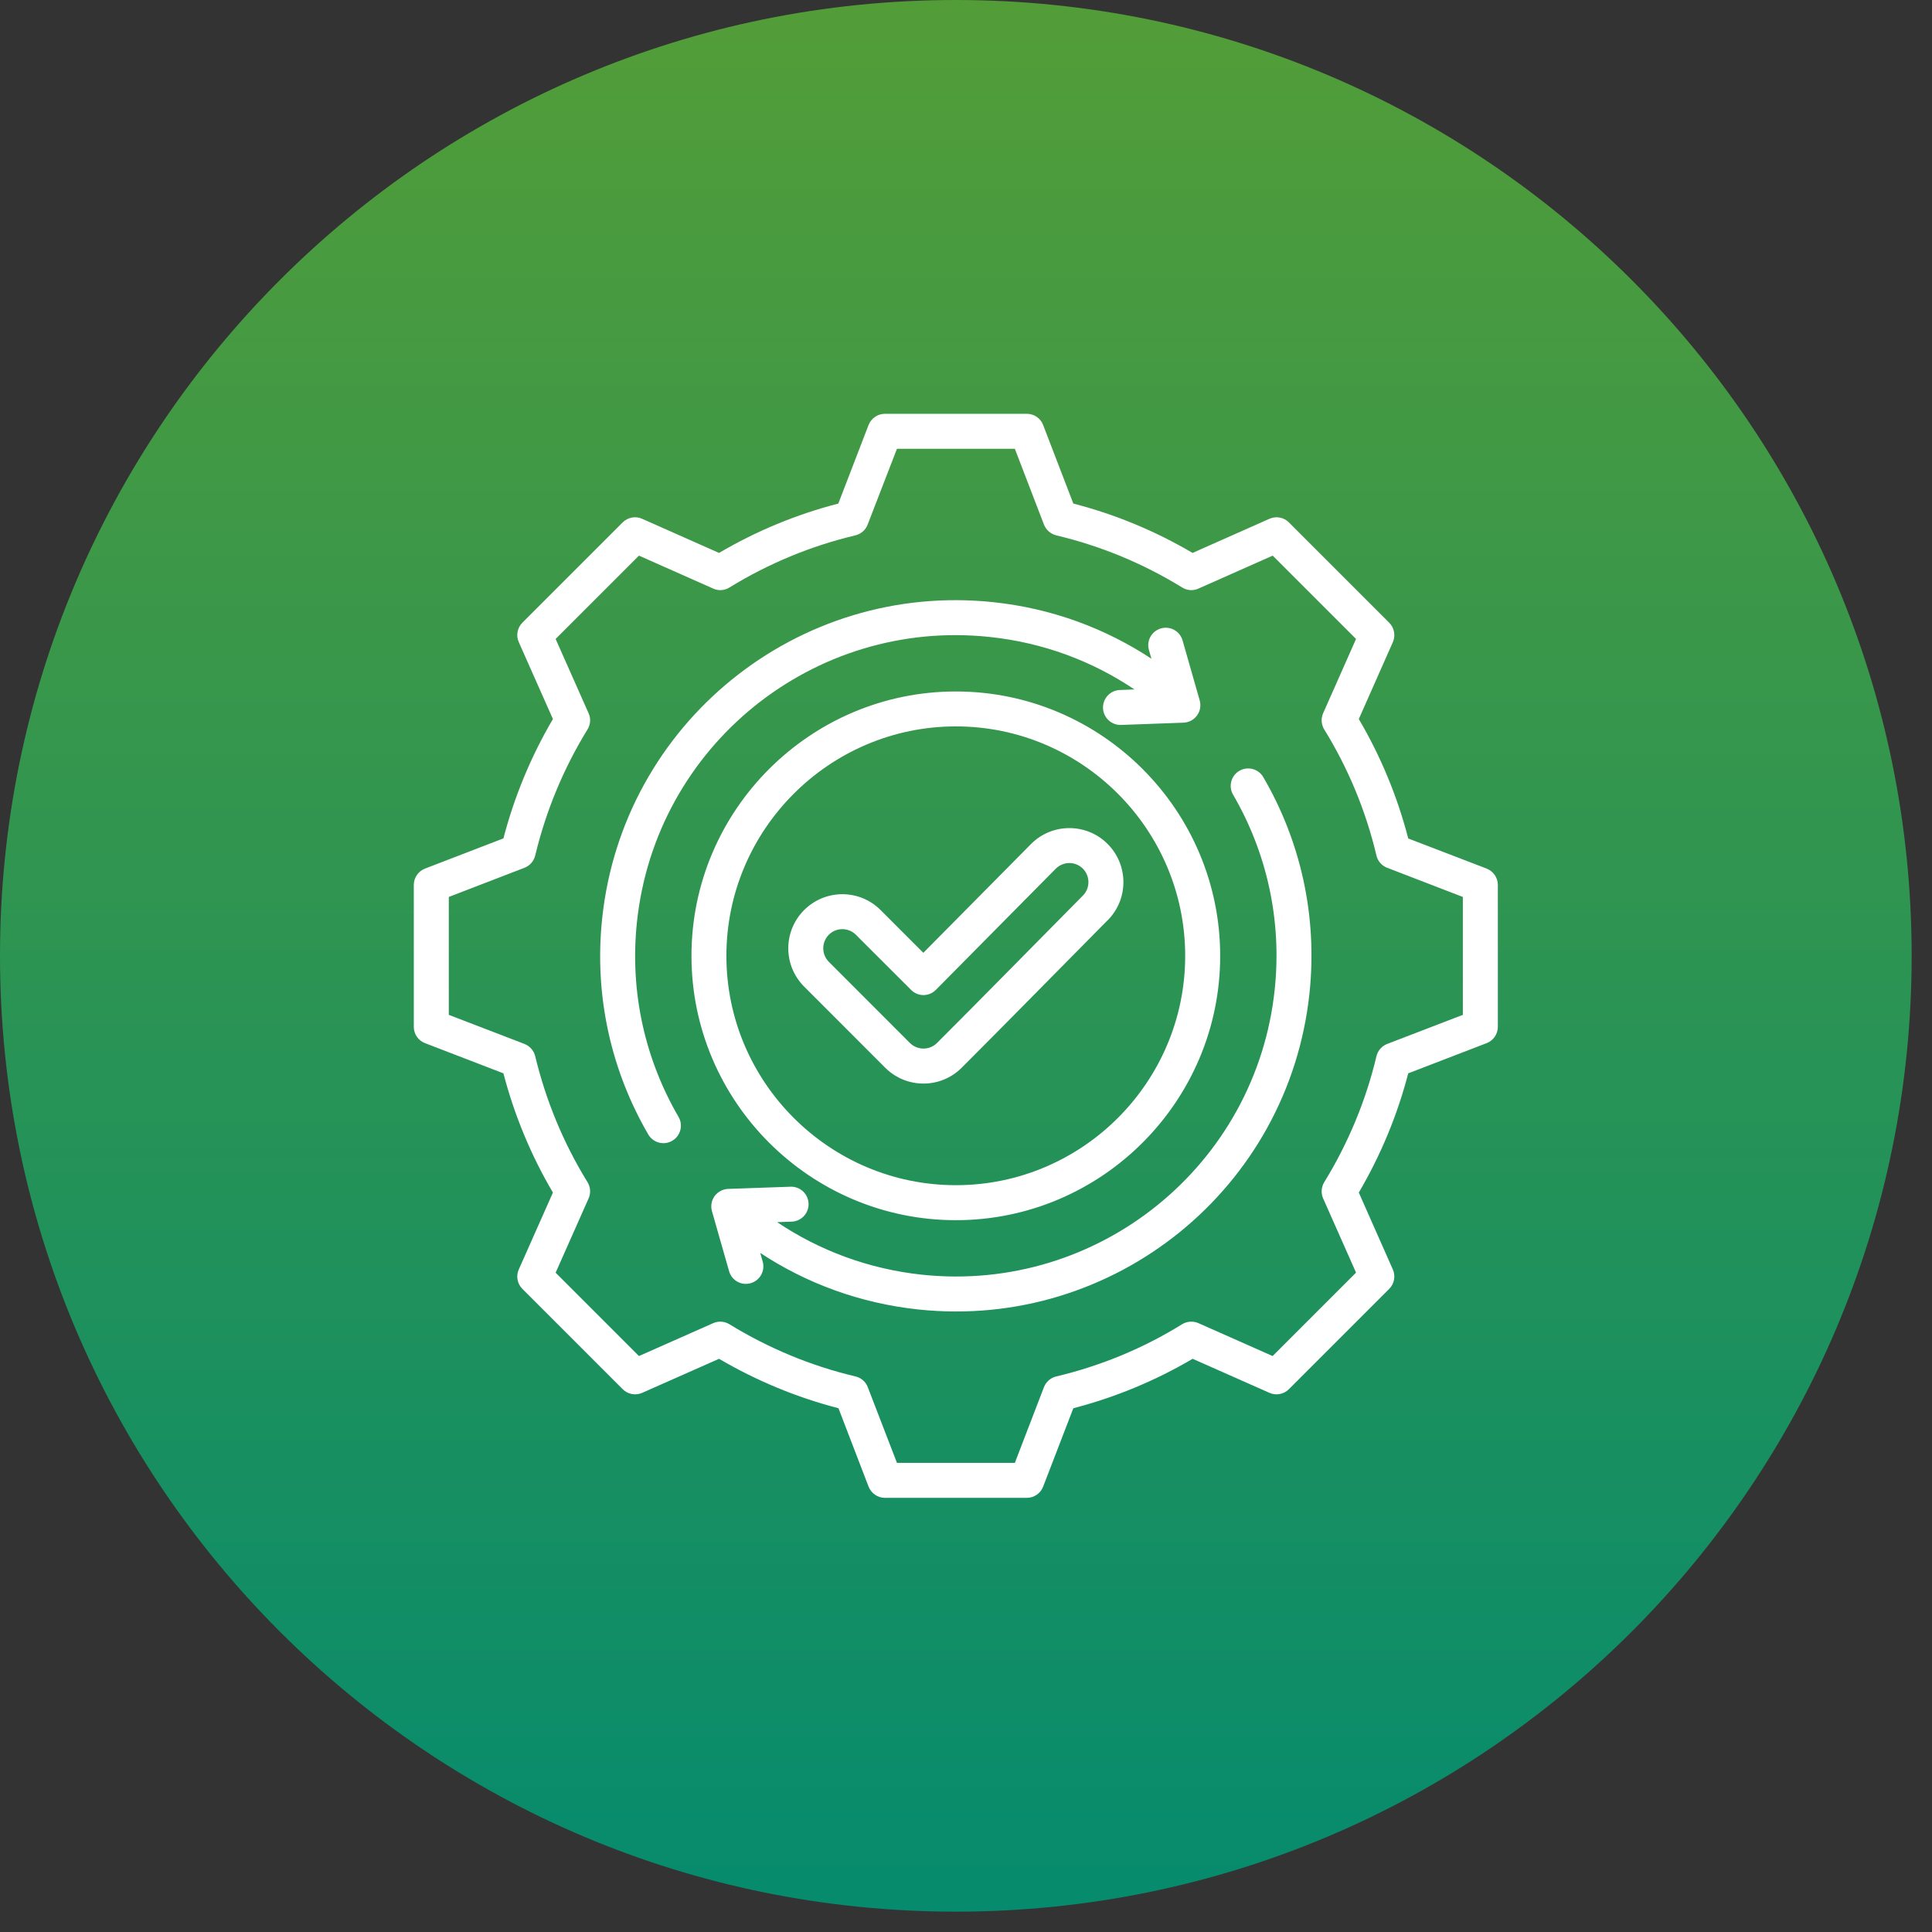
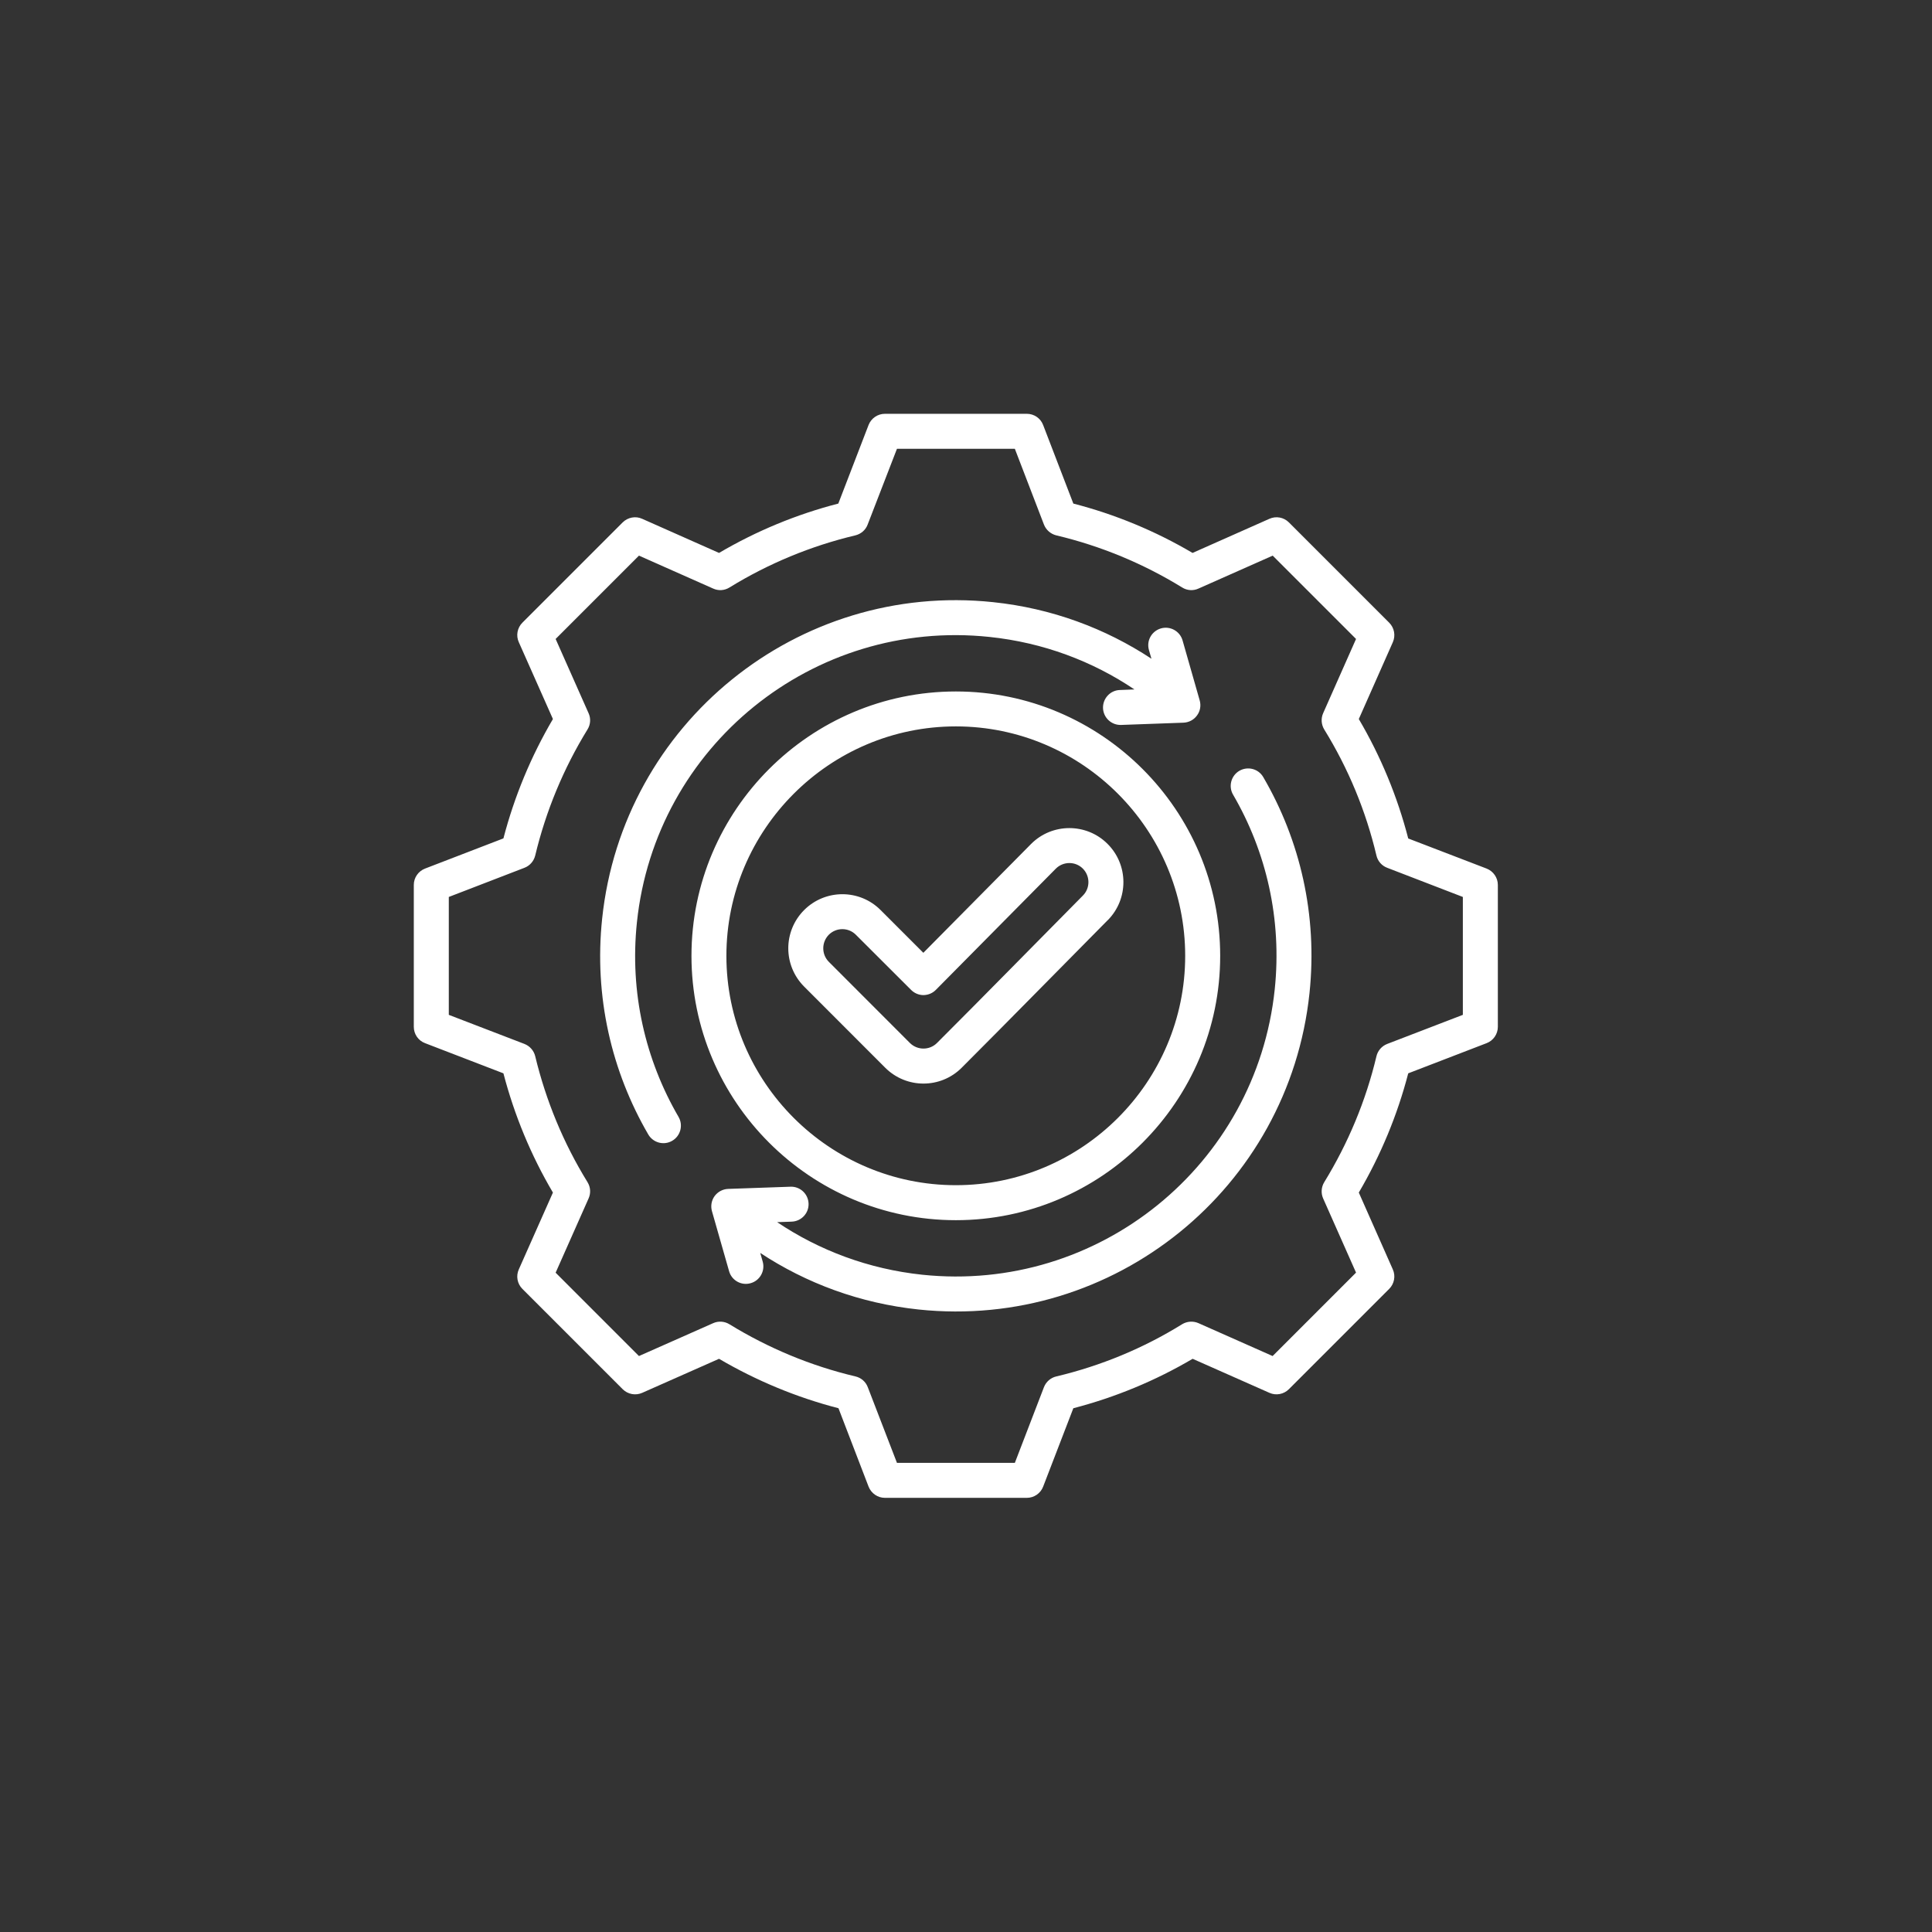
<svg xmlns="http://www.w3.org/2000/svg" width="138" zoomAndPan="magnify" viewBox="0 0 103.5 103.5" height="138" preserveAspectRatio="xMidYMid meet" version="1.0">
  <rect x="0" y="0" width="103.5" height="103.5" fill="#333333" stroke="none" />
  <defs>
    <clipPath id="3014858b17">
-       <path d="M 0 0 L 102.41 0 L 102.41 102.41 L 0 102.41 Z M 0 0 " clip-rule="nonzero" />
-     </clipPath>
+       </clipPath>
    <clipPath id="f98946fa1e">
-       <path d="M 51.203 0 C 22.926 0 0 22.926 0 51.203 C 0 79.484 22.926 102.41 51.203 102.41 C 79.484 102.41 102.41 79.484 102.41 51.203 C 102.41 22.926 79.484 0 51.203 0 Z M 51.203 0 " clip-rule="nonzero" />
-     </clipPath>
+       </clipPath>
    <linearGradient x1="128" gradientTransform="matrix(0.4, 0, 0, 0.4, 0, 0)" y1="0" x2="128" gradientUnits="userSpaceOnUse" y2="256" id="0319bcbc40">
      <stop stop-opacity="1" stop-color="rgb(32.5%, 61.6%, 21.999%)" offset="0" />
      <stop stop-opacity="1" stop-color="rgb(32.381%, 61.571%, 22.081%)" offset="0.008" />
      <stop stop-opacity="1" stop-color="rgb(32.141%, 61.516%, 22.246%)" offset="0.016" />
      <stop stop-opacity="1" stop-color="rgb(31.903%, 61.461%, 22.411%)" offset="0.023" />
      <stop stop-opacity="1" stop-color="rgb(31.665%, 61.404%, 22.577%)" offset="0.031" />
      <stop stop-opacity="1" stop-color="rgb(31.427%, 61.349%, 22.742%)" offset="0.039" />
      <stop stop-opacity="1" stop-color="rgb(31.189%, 61.295%, 22.906%)" offset="0.047" />
      <stop stop-opacity="1" stop-color="rgb(30.951%, 61.238%, 23.071%)" offset="0.055" />
      <stop stop-opacity="1" stop-color="rgb(30.711%, 61.183%, 23.236%)" offset="0.062" />
      <stop stop-opacity="1" stop-color="rgb(30.473%, 61.128%, 23.401%)" offset="0.07" />
      <stop stop-opacity="1" stop-color="rgb(30.235%, 61.072%, 23.566%)" offset="0.078" />
      <stop stop-opacity="1" stop-color="rgb(29.997%, 61.017%, 23.73%)" offset="0.086" />
      <stop stop-opacity="1" stop-color="rgb(29.759%, 60.96%, 23.895%)" offset="0.094" />
      <stop stop-opacity="1" stop-color="rgb(29.521%, 60.905%, 24.06%)" offset="0.102" />
      <stop stop-opacity="1" stop-color="rgb(29.282%, 60.851%, 24.225%)" offset="0.109" />
      <stop stop-opacity="1" stop-color="rgb(29.044%, 60.794%, 24.39%)" offset="0.117" />
      <stop stop-opacity="1" stop-color="rgb(28.806%, 60.739%, 24.554%)" offset="0.125" />
      <stop stop-opacity="1" stop-color="rgb(28.568%, 60.684%, 24.719%)" offset="0.133" />
      <stop stop-opacity="1" stop-color="rgb(28.329%, 60.628%, 24.884%)" offset="0.141" />
      <stop stop-opacity="1" stop-color="rgb(28.091%, 60.573%, 25.049%)" offset="0.148" />
      <stop stop-opacity="1" stop-color="rgb(27.853%, 60.518%, 25.214%)" offset="0.156" />
      <stop stop-opacity="1" stop-color="rgb(27.614%, 60.461%, 25.378%)" offset="0.164" />
      <stop stop-opacity="1" stop-color="rgb(27.376%, 60.406%, 25.543%)" offset="0.172" />
      <stop stop-opacity="1" stop-color="rgb(27.138%, 60.352%, 25.708%)" offset="0.18" />
      <stop stop-opacity="1" stop-color="rgb(26.9%, 60.295%, 25.873%)" offset="0.188" />
      <stop stop-opacity="1" stop-color="rgb(26.662%, 60.24%, 26.038%)" offset="0.195" />
      <stop stop-opacity="1" stop-color="rgb(26.424%, 60.185%, 26.202%)" offset="0.203" />
      <stop stop-opacity="1" stop-color="rgb(26.184%, 60.129%, 26.367%)" offset="0.211" />
      <stop stop-opacity="1" stop-color="rgb(25.946%, 60.074%, 26.532%)" offset="0.219" />
      <stop stop-opacity="1" stop-color="rgb(25.708%, 60.017%, 26.697%)" offset="0.227" />
      <stop stop-opacity="1" stop-color="rgb(25.47%, 59.962%, 26.862%)" offset="0.234" />
      <stop stop-opacity="1" stop-color="rgb(25.232%, 59.908%, 27.026%)" offset="0.242" />
      <stop stop-opacity="1" stop-color="rgb(24.994%, 59.851%, 27.191%)" offset="0.25" />
      <stop stop-opacity="1" stop-color="rgb(24.754%, 59.796%, 27.356%)" offset="0.258" />
      <stop stop-opacity="1" stop-color="rgb(24.516%, 59.741%, 27.521%)" offset="0.266" />
      <stop stop-opacity="1" stop-color="rgb(24.278%, 59.685%, 27.687%)" offset="0.273" />
      <stop stop-opacity="1" stop-color="rgb(24.04%, 59.63%, 27.852%)" offset="0.281" />
      <stop stop-opacity="1" stop-color="rgb(23.802%, 59.575%, 28.017%)" offset="0.289" />
      <stop stop-opacity="1" stop-color="rgb(23.564%, 59.518%, 28.181%)" offset="0.297" />
      <stop stop-opacity="1" stop-color="rgb(23.325%, 59.464%, 28.346%)" offset="0.305" />
      <stop stop-opacity="1" stop-color="rgb(23.087%, 59.409%, 28.511%)" offset="0.312" />
      <stop stop-opacity="1" stop-color="rgb(22.849%, 59.352%, 28.676%)" offset="0.32" />
      <stop stop-opacity="1" stop-color="rgb(22.61%, 59.297%, 28.841%)" offset="0.328" />
      <stop stop-opacity="1" stop-color="rgb(22.372%, 59.242%, 29.005%)" offset="0.336" />
      <stop stop-opacity="1" stop-color="rgb(22.134%, 59.186%, 29.17%)" offset="0.344" />
      <stop stop-opacity="1" stop-color="rgb(21.896%, 59.131%, 29.335%)" offset="0.352" />
      <stop stop-opacity="1" stop-color="rgb(21.657%, 59.074%, 29.5%)" offset="0.359" />
      <stop stop-opacity="1" stop-color="rgb(21.419%, 59.019%, 29.665%)" offset="0.367" />
      <stop stop-opacity="1" stop-color="rgb(21.181%, 58.965%, 29.829%)" offset="0.375" />
      <stop stop-opacity="1" stop-color="rgb(20.943%, 58.908%, 29.994%)" offset="0.383" />
      <stop stop-opacity="1" stop-color="rgb(20.705%, 58.853%, 30.159%)" offset="0.391" />
      <stop stop-opacity="1" stop-color="rgb(20.467%, 58.798%, 30.324%)" offset="0.398" />
      <stop stop-opacity="1" stop-color="rgb(20.227%, 58.742%, 30.489%)" offset="0.406" />
      <stop stop-opacity="1" stop-color="rgb(19.989%, 58.687%, 30.653%)" offset="0.414" />
      <stop stop-opacity="1" stop-color="rgb(19.751%, 58.632%, 30.818%)" offset="0.422" />
      <stop stop-opacity="1" stop-color="rgb(19.513%, 58.575%, 30.983%)" offset="0.43" />
      <stop stop-opacity="1" stop-color="rgb(19.275%, 58.521%, 31.148%)" offset="0.438" />
      <stop stop-opacity="1" stop-color="rgb(19.037%, 58.466%, 31.313%)" offset="0.445" />
      <stop stop-opacity="1" stop-color="rgb(18.797%, 58.409%, 31.477%)" offset="0.453" />
      <stop stop-opacity="1" stop-color="rgb(18.559%, 58.354%, 31.642%)" offset="0.461" />
      <stop stop-opacity="1" stop-color="rgb(18.321%, 58.299%, 31.807%)" offset="0.469" />
      <stop stop-opacity="1" stop-color="rgb(18.083%, 58.243%, 31.972%)" offset="0.477" />
      <stop stop-opacity="1" stop-color="rgb(17.845%, 58.188%, 32.137%)" offset="0.484" />
      <stop stop-opacity="1" stop-color="rgb(17.607%, 58.133%, 32.301%)" offset="0.492" />
      <stop stop-opacity="1" stop-color="rgb(17.368%, 58.076%, 32.466%)" offset="0.5" />
      <stop stop-opacity="1" stop-color="rgb(17.13%, 58.022%, 32.631%)" offset="0.508" />
      <stop stop-opacity="1" stop-color="rgb(16.891%, 57.965%, 32.796%)" offset="0.516" />
      <stop stop-opacity="1" stop-color="rgb(16.653%, 57.91%, 32.962%)" offset="0.523" />
      <stop stop-opacity="1" stop-color="rgb(16.415%, 57.855%, 33.127%)" offset="0.531" />
      <stop stop-opacity="1" stop-color="rgb(16.177%, 57.799%, 33.292%)" offset="0.539" />
      <stop stop-opacity="1" stop-color="rgb(15.939%, 57.744%, 33.456%)" offset="0.547" />
      <stop stop-opacity="1" stop-color="rgb(15.7%, 57.689%, 33.621%)" offset="0.555" />
      <stop stop-opacity="1" stop-color="rgb(15.462%, 57.632%, 33.786%)" offset="0.562" />
      <stop stop-opacity="1" stop-color="rgb(15.224%, 57.578%, 33.951%)" offset="0.57" />
      <stop stop-opacity="1" stop-color="rgb(14.986%, 57.523%, 34.116%)" offset="0.578" />
      <stop stop-opacity="1" stop-color="rgb(14.748%, 57.466%, 34.28%)" offset="0.586" />
      <stop stop-opacity="1" stop-color="rgb(14.51%, 57.411%, 34.445%)" offset="0.594" />
      <stop stop-opacity="1" stop-color="rgb(14.27%, 57.356%, 34.61%)" offset="0.602" />
      <stop stop-opacity="1" stop-color="rgb(14.032%, 57.3%, 34.775%)" offset="0.609" />
      <stop stop-opacity="1" stop-color="rgb(13.794%, 57.245%, 34.94%)" offset="0.617" />
      <stop stop-opacity="1" stop-color="rgb(13.556%, 57.19%, 35.104%)" offset="0.625" />
      <stop stop-opacity="1" stop-color="rgb(13.318%, 57.133%, 35.269%)" offset="0.633" />
      <stop stop-opacity="1" stop-color="rgb(13.08%, 57.079%, 35.434%)" offset="0.641" />
      <stop stop-opacity="1" stop-color="rgb(12.84%, 57.022%, 35.599%)" offset="0.648" />
      <stop stop-opacity="1" stop-color="rgb(12.602%, 56.967%, 35.764%)" offset="0.656" />
      <stop stop-opacity="1" stop-color="rgb(12.364%, 56.912%, 35.928%)" offset="0.664" />
      <stop stop-opacity="1" stop-color="rgb(12.126%, 56.856%, 36.093%)" offset="0.672" />
      <stop stop-opacity="1" stop-color="rgb(11.888%, 56.801%, 36.258%)" offset="0.68" />
      <stop stop-opacity="1" stop-color="rgb(11.65%, 56.746%, 36.423%)" offset="0.688" />
      <stop stop-opacity="1" stop-color="rgb(11.411%, 56.689%, 36.588%)" offset="0.695" />
      <stop stop-opacity="1" stop-color="rgb(11.172%, 56.635%, 36.752%)" offset="0.703" />
      <stop stop-opacity="1" stop-color="rgb(10.934%, 56.58%, 36.917%)" offset="0.711" />
      <stop stop-opacity="1" stop-color="rgb(10.696%, 56.523%, 37.082%)" offset="0.719" />
      <stop stop-opacity="1" stop-color="rgb(10.458%, 56.468%, 37.247%)" offset="0.727" />
      <stop stop-opacity="1" stop-color="rgb(10.22%, 56.413%, 37.411%)" offset="0.734" />
      <stop stop-opacity="1" stop-color="rgb(9.982%, 56.357%, 37.576%)" offset="0.742" />
      <stop stop-opacity="1" stop-color="rgb(9.743%, 56.302%, 37.741%)" offset="0.75" />
      <stop stop-opacity="1" stop-color="rgb(9.505%, 56.247%, 37.906%)" offset="0.758" />
      <stop stop-opacity="1" stop-color="rgb(9.267%, 56.19%, 38.072%)" offset="0.766" />
      <stop stop-opacity="1" stop-color="rgb(9.029%, 56.136%, 38.237%)" offset="0.773" />
      <stop stop-opacity="1" stop-color="rgb(8.791%, 56.079%, 38.402%)" offset="0.781" />
      <stop stop-opacity="1" stop-color="rgb(8.553%, 56.024%, 38.567%)" offset="0.789" />
      <stop stop-opacity="1" stop-color="rgb(8.313%, 55.969%, 38.731%)" offset="0.797" />
      <stop stop-opacity="1" stop-color="rgb(8.075%, 55.913%, 38.896%)" offset="0.805" />
      <stop stop-opacity="1" stop-color="rgb(7.837%, 55.858%, 39.061%)" offset="0.812" />
      <stop stop-opacity="1" stop-color="rgb(7.599%, 55.803%, 39.226%)" offset="0.82" />
      <stop stop-opacity="1" stop-color="rgb(7.361%, 55.746%, 39.391%)" offset="0.828" />
      <stop stop-opacity="1" stop-color="rgb(7.123%, 55.692%, 39.555%)" offset="0.836" />
      <stop stop-opacity="1" stop-color="rgb(6.883%, 55.637%, 39.72%)" offset="0.844" />
      <stop stop-opacity="1" stop-color="rgb(6.645%, 55.58%, 39.885%)" offset="0.852" />
      <stop stop-opacity="1" stop-color="rgb(6.407%, 55.525%, 40.05%)" offset="0.859" />
      <stop stop-opacity="1" stop-color="rgb(6.169%, 55.47%, 40.215%)" offset="0.867" />
      <stop stop-opacity="1" stop-color="rgb(5.931%, 55.414%, 40.379%)" offset="0.875" />
      <stop stop-opacity="1" stop-color="rgb(5.693%, 55.359%, 40.544%)" offset="0.883" />
      <stop stop-opacity="1" stop-color="rgb(5.453%, 55.304%, 40.709%)" offset="0.891" />
      <stop stop-opacity="1" stop-color="rgb(5.215%, 55.247%, 40.874%)" offset="0.898" />
      <stop stop-opacity="1" stop-color="rgb(4.977%, 55.193%, 41.039%)" offset="0.906" />
      <stop stop-opacity="1" stop-color="rgb(4.739%, 55.136%, 41.203%)" offset="0.914" />
      <stop stop-opacity="1" stop-color="rgb(4.501%, 55.081%, 41.368%)" offset="0.922" />
      <stop stop-opacity="1" stop-color="rgb(4.263%, 55.026%, 41.533%)" offset="0.93" />
      <stop stop-opacity="1" stop-color="rgb(4.025%, 54.97%, 41.698%)" offset="0.938" />
      <stop stop-opacity="1" stop-color="rgb(3.786%, 54.915%, 41.862%)" offset="0.945" />
      <stop stop-opacity="1" stop-color="rgb(3.548%, 54.86%, 42.027%)" offset="0.953" />
      <stop stop-opacity="1" stop-color="rgb(3.31%, 54.803%, 42.192%)" offset="0.961" />
      <stop stop-opacity="1" stop-color="rgb(3.072%, 54.749%, 42.357%)" offset="0.969" />
      <stop stop-opacity="1" stop-color="rgb(2.834%, 54.694%, 42.522%)" offset="0.977" />
      <stop stop-opacity="1" stop-color="rgb(2.596%, 54.637%, 42.686%)" offset="0.984" />
      <stop stop-opacity="1" stop-color="rgb(2.356%, 54.582%, 42.851%)" offset="0.992" />
      <stop stop-opacity="1" stop-color="rgb(2.118%, 54.527%, 43.016%)" offset="1" />
    </linearGradient>
  </defs>
  <g clip-path="url(#3014858b17)">
    <g clip-path="url(#f98946fa1e)">
-       <path fill="url(#0319bcbc40)" d="M 0 0 L 0 102.41 L 102.41 102.41 L 102.41 0 Z M 0 0 " fill-rule="nonzero" />
-     </g>
+       </g>
  </g>
  <path fill="#ffffff" d="M 57.5 26.977 C 59.742 27.555 61.891 28.445 63.887 29.621 L 68.004 27.793 C 68.359 27.633 68.773 27.711 69.047 27.984 L 74.422 33.359 C 74.695 33.633 74.773 34.047 74.617 34.402 C 74.617 34.402 72.793 38.52 72.793 38.52 C 73.969 40.52 74.859 42.668 75.441 44.918 L 79.641 46.531 C 80 46.672 80.242 47.02 80.242 47.406 L 80.242 55.008 C 80.242 55.398 80 55.746 79.641 55.883 C 79.641 55.883 75.441 57.5 75.441 57.5 C 74.859 59.742 73.965 61.891 72.793 63.887 L 74.617 68.008 C 74.773 68.359 74.695 68.773 74.422 69.047 L 69.047 74.422 C 68.773 74.695 68.359 74.773 68.008 74.617 C 68.008 74.617 63.891 72.793 63.891 72.793 C 61.895 73.969 59.742 74.859 57.5 75.441 L 55.883 79.641 C 55.746 80 55.398 80.242 55.008 80.242 L 47.406 80.242 C 47.02 80.242 46.672 80 46.531 79.641 C 46.531 79.641 44.918 75.441 44.918 75.441 C 42.668 74.859 40.52 73.965 38.52 72.793 L 34.402 74.617 C 34.047 74.773 33.633 74.695 33.359 74.422 L 27.984 69.047 C 27.711 68.773 27.633 68.359 27.793 68.004 C 27.793 68.004 29.621 63.887 29.621 63.887 C 28.445 61.895 27.555 59.742 26.969 57.5 L 22.77 55.883 C 22.406 55.746 22.168 55.398 22.168 55.008 L 22.168 47.406 C 22.168 47.02 22.406 46.672 22.77 46.531 C 22.77 46.531 26.969 44.914 26.969 44.914 C 27.555 42.668 28.445 40.52 29.621 38.52 L 27.793 34.402 C 27.633 34.051 27.711 33.633 27.984 33.359 L 33.359 27.984 C 33.637 27.711 34.051 27.633 34.402 27.793 C 34.402 27.793 38.52 29.621 38.52 29.621 C 40.52 28.445 42.668 27.555 44.91 26.977 L 46.531 22.766 C 46.672 22.406 47.02 22.168 47.406 22.168 L 55.008 22.168 C 55.398 22.168 55.746 22.406 55.883 22.77 Z M 55.926 28.102 L 54.367 24.043 L 48.051 24.043 L 46.48 28.105 C 46.371 28.395 46.125 28.605 45.824 28.68 C 43.441 29.246 41.168 30.188 39.078 31.473 C 38.816 31.637 38.488 31.66 38.207 31.531 L 34.23 29.766 L 29.766 34.23 L 31.531 38.207 C 31.66 38.488 31.637 38.816 31.473 39.078 C 30.188 41.168 29.246 43.441 28.672 45.832 C 28.598 46.133 28.383 46.379 28.098 46.488 L 24.043 48.051 L 24.043 54.367 L 28.098 55.926 C 28.383 56.039 28.598 56.281 28.672 56.582 C 29.246 58.965 30.188 61.246 31.473 63.328 C 31.637 63.594 31.66 63.918 31.531 64.203 L 29.766 68.18 L 34.23 72.645 L 38.207 70.883 C 38.488 70.758 38.812 70.781 39.074 70.941 C 41.164 72.223 43.438 73.172 45.832 73.738 C 46.133 73.809 46.379 74.023 46.488 74.312 L 48.051 78.367 L 54.367 78.367 L 55.926 74.312 C 56.039 74.023 56.285 73.809 56.586 73.738 C 58.969 73.172 61.25 72.23 63.328 70.941 C 63.594 70.781 63.918 70.758 64.203 70.883 L 68.176 72.645 L 72.645 68.176 L 70.883 64.203 C 70.758 63.922 70.781 63.594 70.941 63.332 C 72.223 61.242 73.172 58.969 73.738 56.586 C 73.809 56.285 74.023 56.039 74.312 55.926 L 78.367 54.367 L 78.367 48.051 L 74.312 46.488 C 74.023 46.379 73.809 46.133 73.738 45.832 C 73.172 43.441 72.23 41.168 70.941 39.078 C 70.781 38.816 70.758 38.488 70.883 38.207 L 72.645 34.23 L 68.18 29.766 L 64.203 31.531 C 63.922 31.66 63.594 31.637 63.332 31.473 C 61.242 30.188 58.969 29.246 56.586 28.68 C 56.285 28.605 56.039 28.391 55.926 28.102 Z M 61.684 35.289 L 61.551 34.824 C 61.406 34.324 61.695 33.809 62.195 33.664 C 62.691 33.523 63.211 33.812 63.352 34.309 L 64.27 37.523 C 64.348 37.801 64.297 38.098 64.125 38.328 C 63.957 38.562 63.691 38.703 63.402 38.715 L 60.062 38.836 C 59.543 38.855 59.109 38.449 59.09 37.934 C 59.074 37.418 59.477 36.98 59.992 36.965 L 60.773 36.934 C 58.527 35.422 55.887 34.422 53.004 34.121 C 43.566 33.125 35.113 39.969 34.121 49.406 C 33.723 53.176 34.578 56.789 36.352 59.836 C 36.609 60.281 36.457 60.855 36.012 61.113 C 35.566 61.375 34.992 61.223 34.73 60.777 C 32.766 57.402 31.816 53.395 32.258 49.211 C 33.359 38.746 42.734 31.156 53.199 32.258 C 56.34 32.586 59.219 33.664 61.684 35.289 Z M 41.633 65.473 C 43.883 66.984 46.523 67.984 49.406 68.289 C 58.84 69.281 67.297 62.438 68.289 53.004 C 68.684 49.234 67.832 45.617 66.059 42.574 C 65.797 42.129 65.949 41.555 66.395 41.293 C 66.844 41.035 67.418 41.184 67.676 41.633 C 69.645 45.008 70.59 49.016 70.152 53.199 C 69.051 63.664 59.676 71.254 49.211 70.152 C 46.07 69.82 43.191 68.746 40.727 67.121 L 40.859 67.586 C 41 68.082 40.711 68.602 40.215 68.742 C 39.719 68.887 39.199 68.598 39.059 68.102 L 38.141 64.887 C 38.062 64.609 38.113 64.312 38.281 64.078 C 38.453 63.844 38.719 63.703 39.008 63.691 L 42.348 63.574 C 42.863 63.555 43.297 63.957 43.316 64.477 C 43.336 64.992 42.93 65.426 42.414 65.445 Z M 51.207 65.367 C 43.406 65.367 37.043 59.008 37.043 51.207 C 37.043 43.406 43.406 37.043 51.207 37.043 C 59.008 37.043 65.367 43.406 65.367 51.207 C 65.367 59.008 59.008 65.367 51.207 65.367 Z M 51.207 63.492 C 57.977 63.492 63.492 57.977 63.492 51.207 C 63.492 44.438 57.977 38.914 51.207 38.914 C 44.438 38.914 38.914 44.438 38.914 51.207 C 38.914 57.977 44.438 63.492 51.207 63.492 Z M 49.465 51.043 L 55.234 45.215 C 56.359 44.082 58.199 44.078 59.328 45.203 C 60.461 46.328 60.469 48.16 59.344 49.297 L 59.34 49.297 C 56.73 51.93 54.141 54.578 51.52 57.199 C 50.391 58.332 48.555 58.332 47.422 57.199 L 43.078 52.852 C 41.949 51.719 41.945 49.891 43.078 48.754 C 44.211 47.621 46.047 47.621 47.176 48.754 Z M 48.809 53.031 L 45.852 50.078 C 45.453 49.676 44.805 49.676 44.402 50.074 C 44.004 50.48 44.004 51.125 44.402 51.527 L 48.746 55.875 C 49.148 56.273 49.797 56.273 50.195 55.875 C 52.816 53.258 55.402 50.609 58.012 47.977 C 58.41 47.578 58.406 46.93 58.008 46.531 C 57.609 46.133 56.961 46.137 56.562 46.535 L 50.137 53.027 C 49.961 53.207 49.723 53.305 49.473 53.309 C 49.223 53.309 48.984 53.207 48.809 53.031 Z M 48.809 53.031 " fill-opacity="1" fill-rule="evenodd" />
</svg>